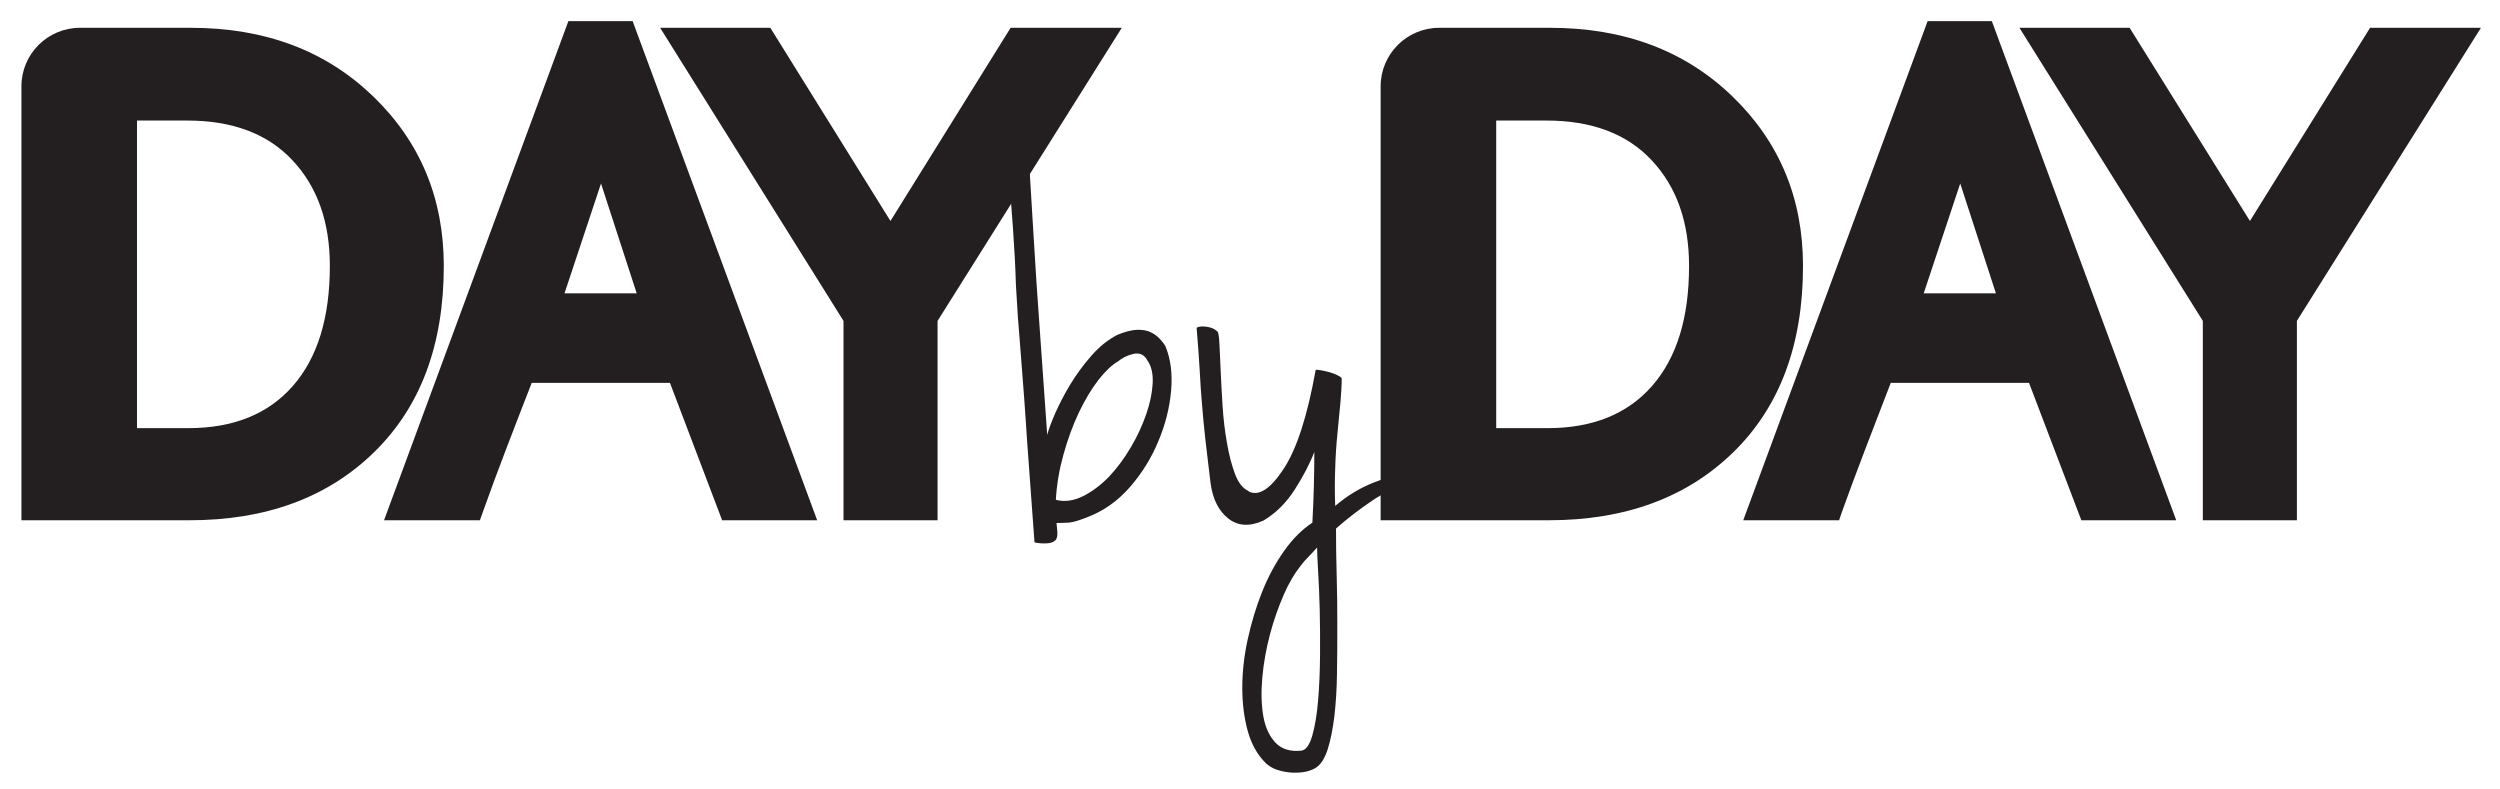
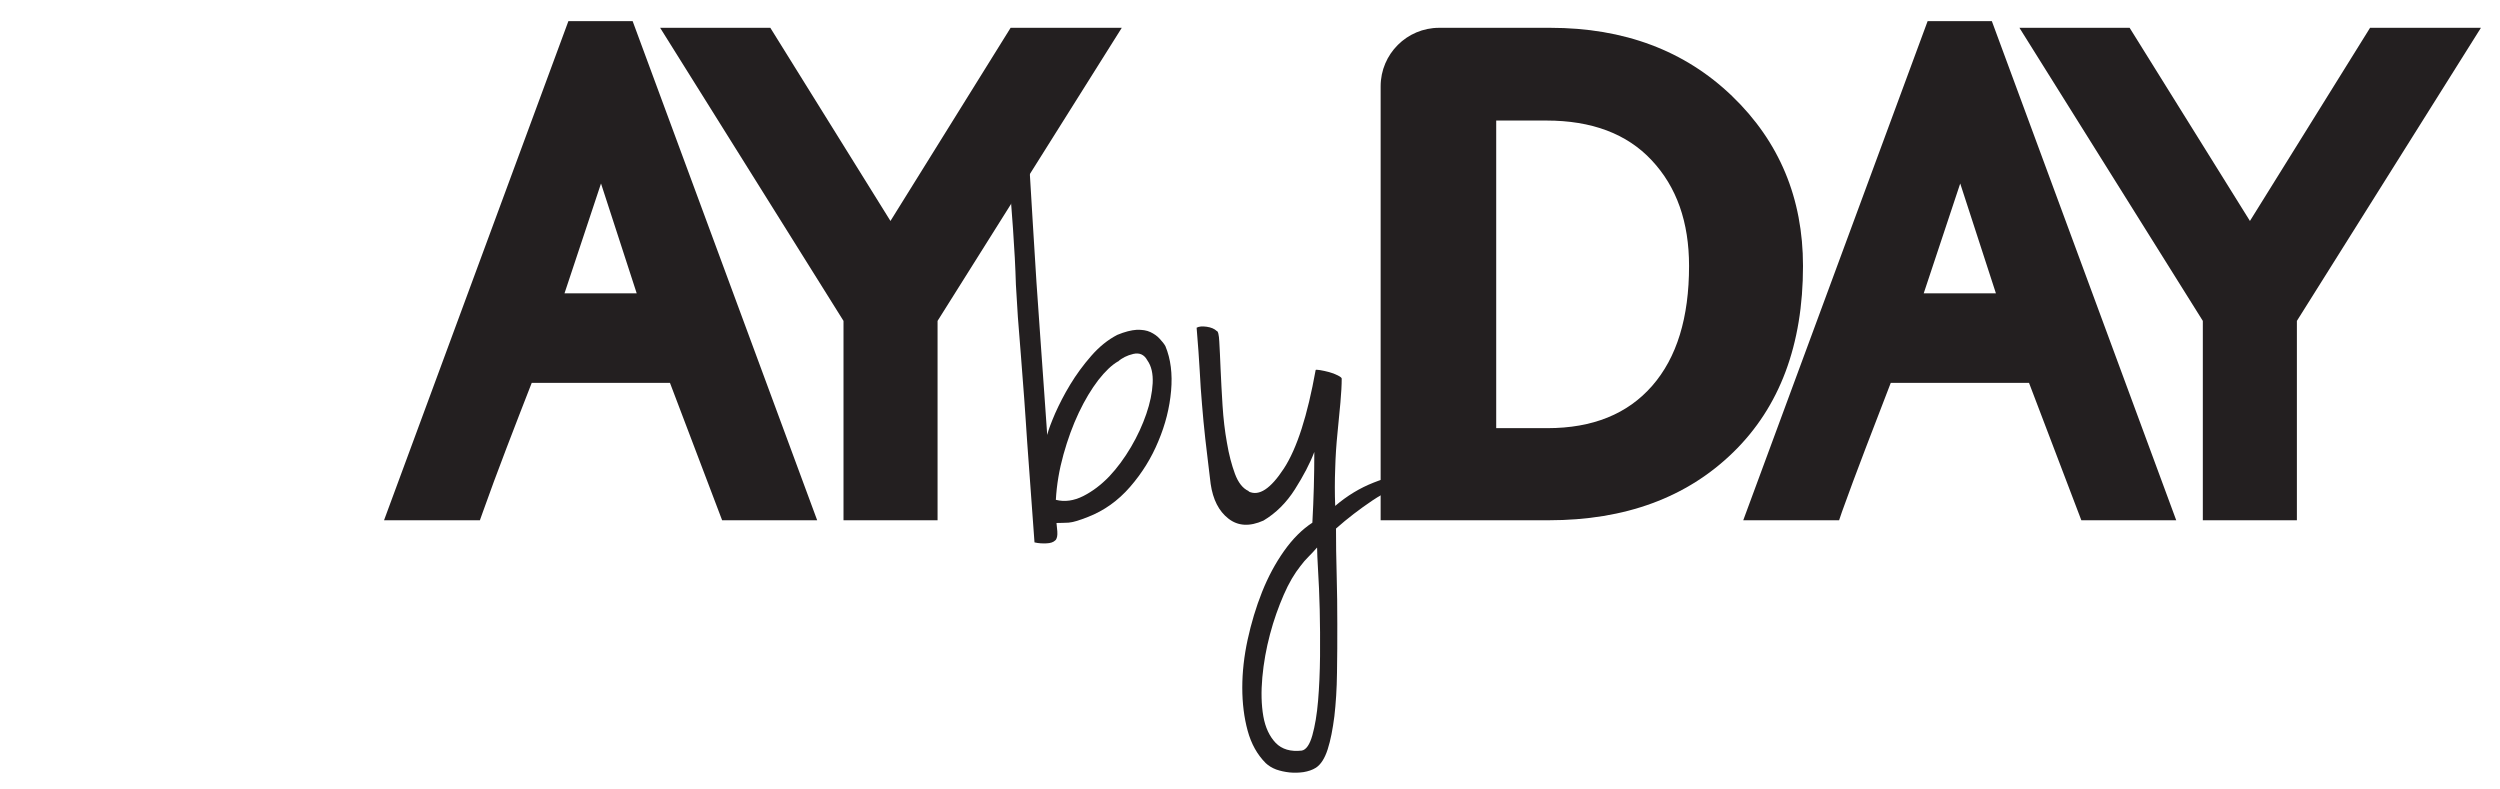
<svg xmlns="http://www.w3.org/2000/svg" width="114" height="36" viewBox="0 0 114 36" fill="none">
  <g clip-path="url(#clip0_306_835)">
    <path d="M90.828 0.963H87.9L79.492 23.724H83.863L83.997 23.33C84.599 21.643 85.528 19.249 86.219 17.458H92.523L94.909 23.724H99.236L90.828 0.963ZM91.014 13.377H87.721L89.386 8.367L91.014 13.377Z" fill="#231F20" />
    <path d="M113.13 1.268L104.738 14.633V23.724H100.449V14.633L92.086 1.268H97.111L102.597 10.076L108.075 1.268H113.13Z" fill="#231F20" />
    <path d="M28.848 0.963H25.919L17.512 23.724H21.883L22.024 23.33C22.619 21.643 23.548 19.249 24.247 17.458H30.55L32.929 23.724H37.263L28.848 0.963ZM29.034 13.377H25.741L27.406 8.367L29.034 13.377Z" fill="#231F20" />
    <path d="M51.153 1.268L42.753 14.633V23.724H38.464V14.633L30.102 1.268H35.127L40.605 10.076L46.084 1.268H51.153Z" fill="#231F20" />
    <path d="M45.865 5.004C45.924 5.004 45.998 4.982 46.095 4.93C46.192 4.878 46.281 4.863 46.385 4.885C46.489 4.907 46.578 4.997 46.66 5.16C46.742 5.324 46.801 5.606 46.838 6.015C46.883 6.52 46.92 7.145 46.957 7.873C47.002 8.602 47.047 9.39 47.099 10.23C47.151 11.07 47.203 11.947 47.262 12.861C47.322 13.775 47.389 14.66 47.448 15.522C47.507 16.385 47.567 17.188 47.619 17.931C47.671 18.674 47.716 19.306 47.753 19.834C47.812 19.588 47.939 19.261 48.117 18.845C48.303 18.429 48.526 17.99 48.801 17.537C49.076 17.083 49.396 16.645 49.76 16.229C50.124 15.812 50.518 15.493 50.949 15.27C51.291 15.128 51.588 15.054 51.834 15.039C52.079 15.032 52.287 15.062 52.458 15.143C52.629 15.225 52.77 15.322 52.882 15.448C52.993 15.567 53.083 15.678 53.142 15.783C53.387 16.37 53.469 17.054 53.402 17.819C53.335 18.592 53.142 19.358 52.822 20.116C52.51 20.875 52.079 21.573 51.529 22.205C50.979 22.837 50.34 23.29 49.611 23.573C49.202 23.736 48.912 23.818 48.727 23.833C48.541 23.84 48.362 23.848 48.176 23.848C48.214 24.153 48.228 24.353 48.206 24.457C48.184 24.561 48.154 24.621 48.117 24.643C48.035 24.725 47.901 24.77 47.723 24.777C47.537 24.785 47.359 24.777 47.173 24.733C47.054 23.149 46.943 21.618 46.838 20.139C46.801 19.514 46.749 18.86 46.705 18.191C46.653 17.522 46.601 16.875 46.556 16.243C46.504 15.612 46.459 15.024 46.415 14.459C46.378 13.902 46.348 13.411 46.325 12.98C46.303 12.207 46.259 11.36 46.192 10.423C46.125 9.486 46.058 8.624 45.991 7.821C45.931 7.018 45.88 6.349 45.842 5.799C45.798 5.249 45.813 4.989 45.872 5.011L45.865 5.004ZM50.979 16.481C50.696 16.645 50.399 16.927 50.079 17.336C49.767 17.745 49.47 18.236 49.195 18.815C48.92 19.395 48.689 20.027 48.496 20.718C48.303 21.41 48.184 22.101 48.147 22.792C48.548 22.896 48.964 22.837 49.396 22.621C49.819 22.406 50.213 22.108 50.585 21.722C50.949 21.335 51.276 20.889 51.574 20.384C51.871 19.878 52.101 19.373 52.272 18.875C52.443 18.377 52.54 17.909 52.562 17.477C52.584 17.039 52.503 16.689 52.317 16.429C52.176 16.169 51.96 16.073 51.678 16.139C51.395 16.206 51.157 16.325 50.979 16.489V16.481Z" fill="#231F20" />
    <path d="M56.945 22.415C57.413 22.638 57.941 22.288 58.543 21.367C59.145 20.445 59.621 18.944 59.993 16.877C59.993 16.855 60.06 16.855 60.194 16.877C60.327 16.899 60.461 16.929 60.602 16.966C60.744 17.003 60.877 17.055 60.996 17.115C61.115 17.174 61.182 17.226 61.182 17.264C61.182 17.568 61.16 17.933 61.123 18.356C61.086 18.78 61.034 19.248 60.989 19.754C60.937 20.259 60.9 20.802 60.885 21.367C60.863 21.932 60.863 22.504 60.885 23.069C61.435 22.601 62.015 22.251 62.639 22.006C63.256 21.761 63.851 21.612 64.416 21.553C64.617 21.657 64.728 21.716 64.735 21.746C64.75 21.776 64.698 21.835 64.602 21.909C63.829 22.132 63.152 22.437 62.58 22.824C62.007 23.21 61.45 23.634 60.922 24.102C60.922 24.749 60.929 25.448 60.952 26.206C60.974 26.957 60.981 27.708 60.981 28.458C60.981 29.209 60.981 29.953 60.967 30.681C60.959 31.41 60.915 32.071 60.848 32.658C60.773 33.245 60.677 33.751 60.543 34.167C60.409 34.584 60.231 34.859 60.008 35.007C59.844 35.111 59.658 35.171 59.443 35.208C59.227 35.238 59.019 35.245 58.803 35.223C58.588 35.2 58.387 35.156 58.194 35.089C58.001 35.015 57.845 34.918 57.718 34.799C57.332 34.413 57.057 33.922 56.893 33.32C56.73 32.725 56.648 32.064 56.648 31.357C56.648 30.651 56.73 29.915 56.893 29.165C57.057 28.414 57.272 27.693 57.547 27.001C57.822 26.31 58.157 25.686 58.551 25.128C58.945 24.571 59.376 24.14 59.844 23.835C59.904 22.742 59.933 21.664 59.933 20.609C59.733 21.136 59.435 21.701 59.049 22.311C58.662 22.92 58.187 23.396 57.614 23.738C56.982 24.02 56.455 23.991 56.016 23.649C55.577 23.307 55.31 22.779 55.206 22.066C55.102 21.233 55.027 20.542 54.96 19.999C54.901 19.449 54.849 18.936 54.812 18.445C54.767 17.962 54.737 17.449 54.708 16.922C54.678 16.394 54.633 15.732 54.566 14.944C54.67 14.885 54.819 14.87 55.027 14.9C55.228 14.929 55.384 14.996 55.481 15.093C55.54 15.093 55.585 15.256 55.6 15.584C55.614 15.911 55.644 16.327 55.659 16.832C55.681 17.338 55.711 17.895 55.748 18.49C55.785 19.085 55.852 19.657 55.949 20.192C56.038 20.727 56.165 21.203 56.313 21.605C56.462 22.006 56.67 22.274 56.938 22.393L56.945 22.415ZM60.052 24.972C59.933 25.113 59.807 25.247 59.673 25.381C59.539 25.515 59.413 25.656 59.294 25.82C59.034 26.146 58.774 26.578 58.536 27.128C58.298 27.678 58.083 28.273 57.911 28.927C57.74 29.573 57.622 30.227 57.562 30.889C57.503 31.551 57.517 32.138 57.607 32.658C57.696 33.171 57.889 33.58 58.172 33.877C58.454 34.167 58.855 34.286 59.361 34.227C59.562 34.19 59.725 33.952 59.844 33.528C59.963 33.104 60.052 32.577 60.104 31.959C60.156 31.343 60.186 30.659 60.194 29.923C60.201 29.179 60.194 28.473 60.179 27.789C60.164 27.105 60.134 26.518 60.104 26.013C60.075 25.507 60.06 25.158 60.06 24.98L60.052 24.972Z" fill="#231F20" />
-     <path d="M8.641 23.724H0.977V3.936C0.977 2.464 2.173 1.268 3.645 1.268H8.707C12.082 1.268 14.848 2.308 17.003 4.382C19.159 6.456 20.237 9.043 20.237 12.128C20.237 15.726 19.174 18.558 17.055 20.624C14.937 22.691 12.127 23.724 8.641 23.724ZM8.544 5.497H6.247V19.524H8.581C10.648 19.524 12.238 18.878 13.361 17.592C14.483 16.306 15.041 14.484 15.041 12.128C15.041 10.128 14.476 8.523 13.338 7.311C12.209 6.099 10.603 5.497 8.536 5.497H8.544Z" fill="#231F20" />
    <path d="M70.621 23.724H62.957V3.936C62.957 2.464 64.154 1.268 65.626 1.268H70.688C74.063 1.268 76.828 2.308 78.984 4.382C81.139 6.456 82.217 9.043 82.217 12.128C82.217 15.726 81.154 18.558 79.036 20.624C76.917 22.691 74.107 23.724 70.621 23.724ZM70.524 5.497H68.227V19.524H70.561C72.628 19.524 74.219 18.878 75.341 17.592C76.464 16.306 77.021 14.484 77.021 12.128C77.021 10.128 76.456 8.523 75.319 7.311C74.189 6.099 72.583 5.497 70.517 5.497H70.524Z" fill="#231F20" />
  </g>
  <defs>
    <clipPath id="clip0_306_835">
      <rect width="112.149" height="34.283" fill="white" transform="translate(0.977 0.963)" />
    </clipPath>
  </defs>
</svg>